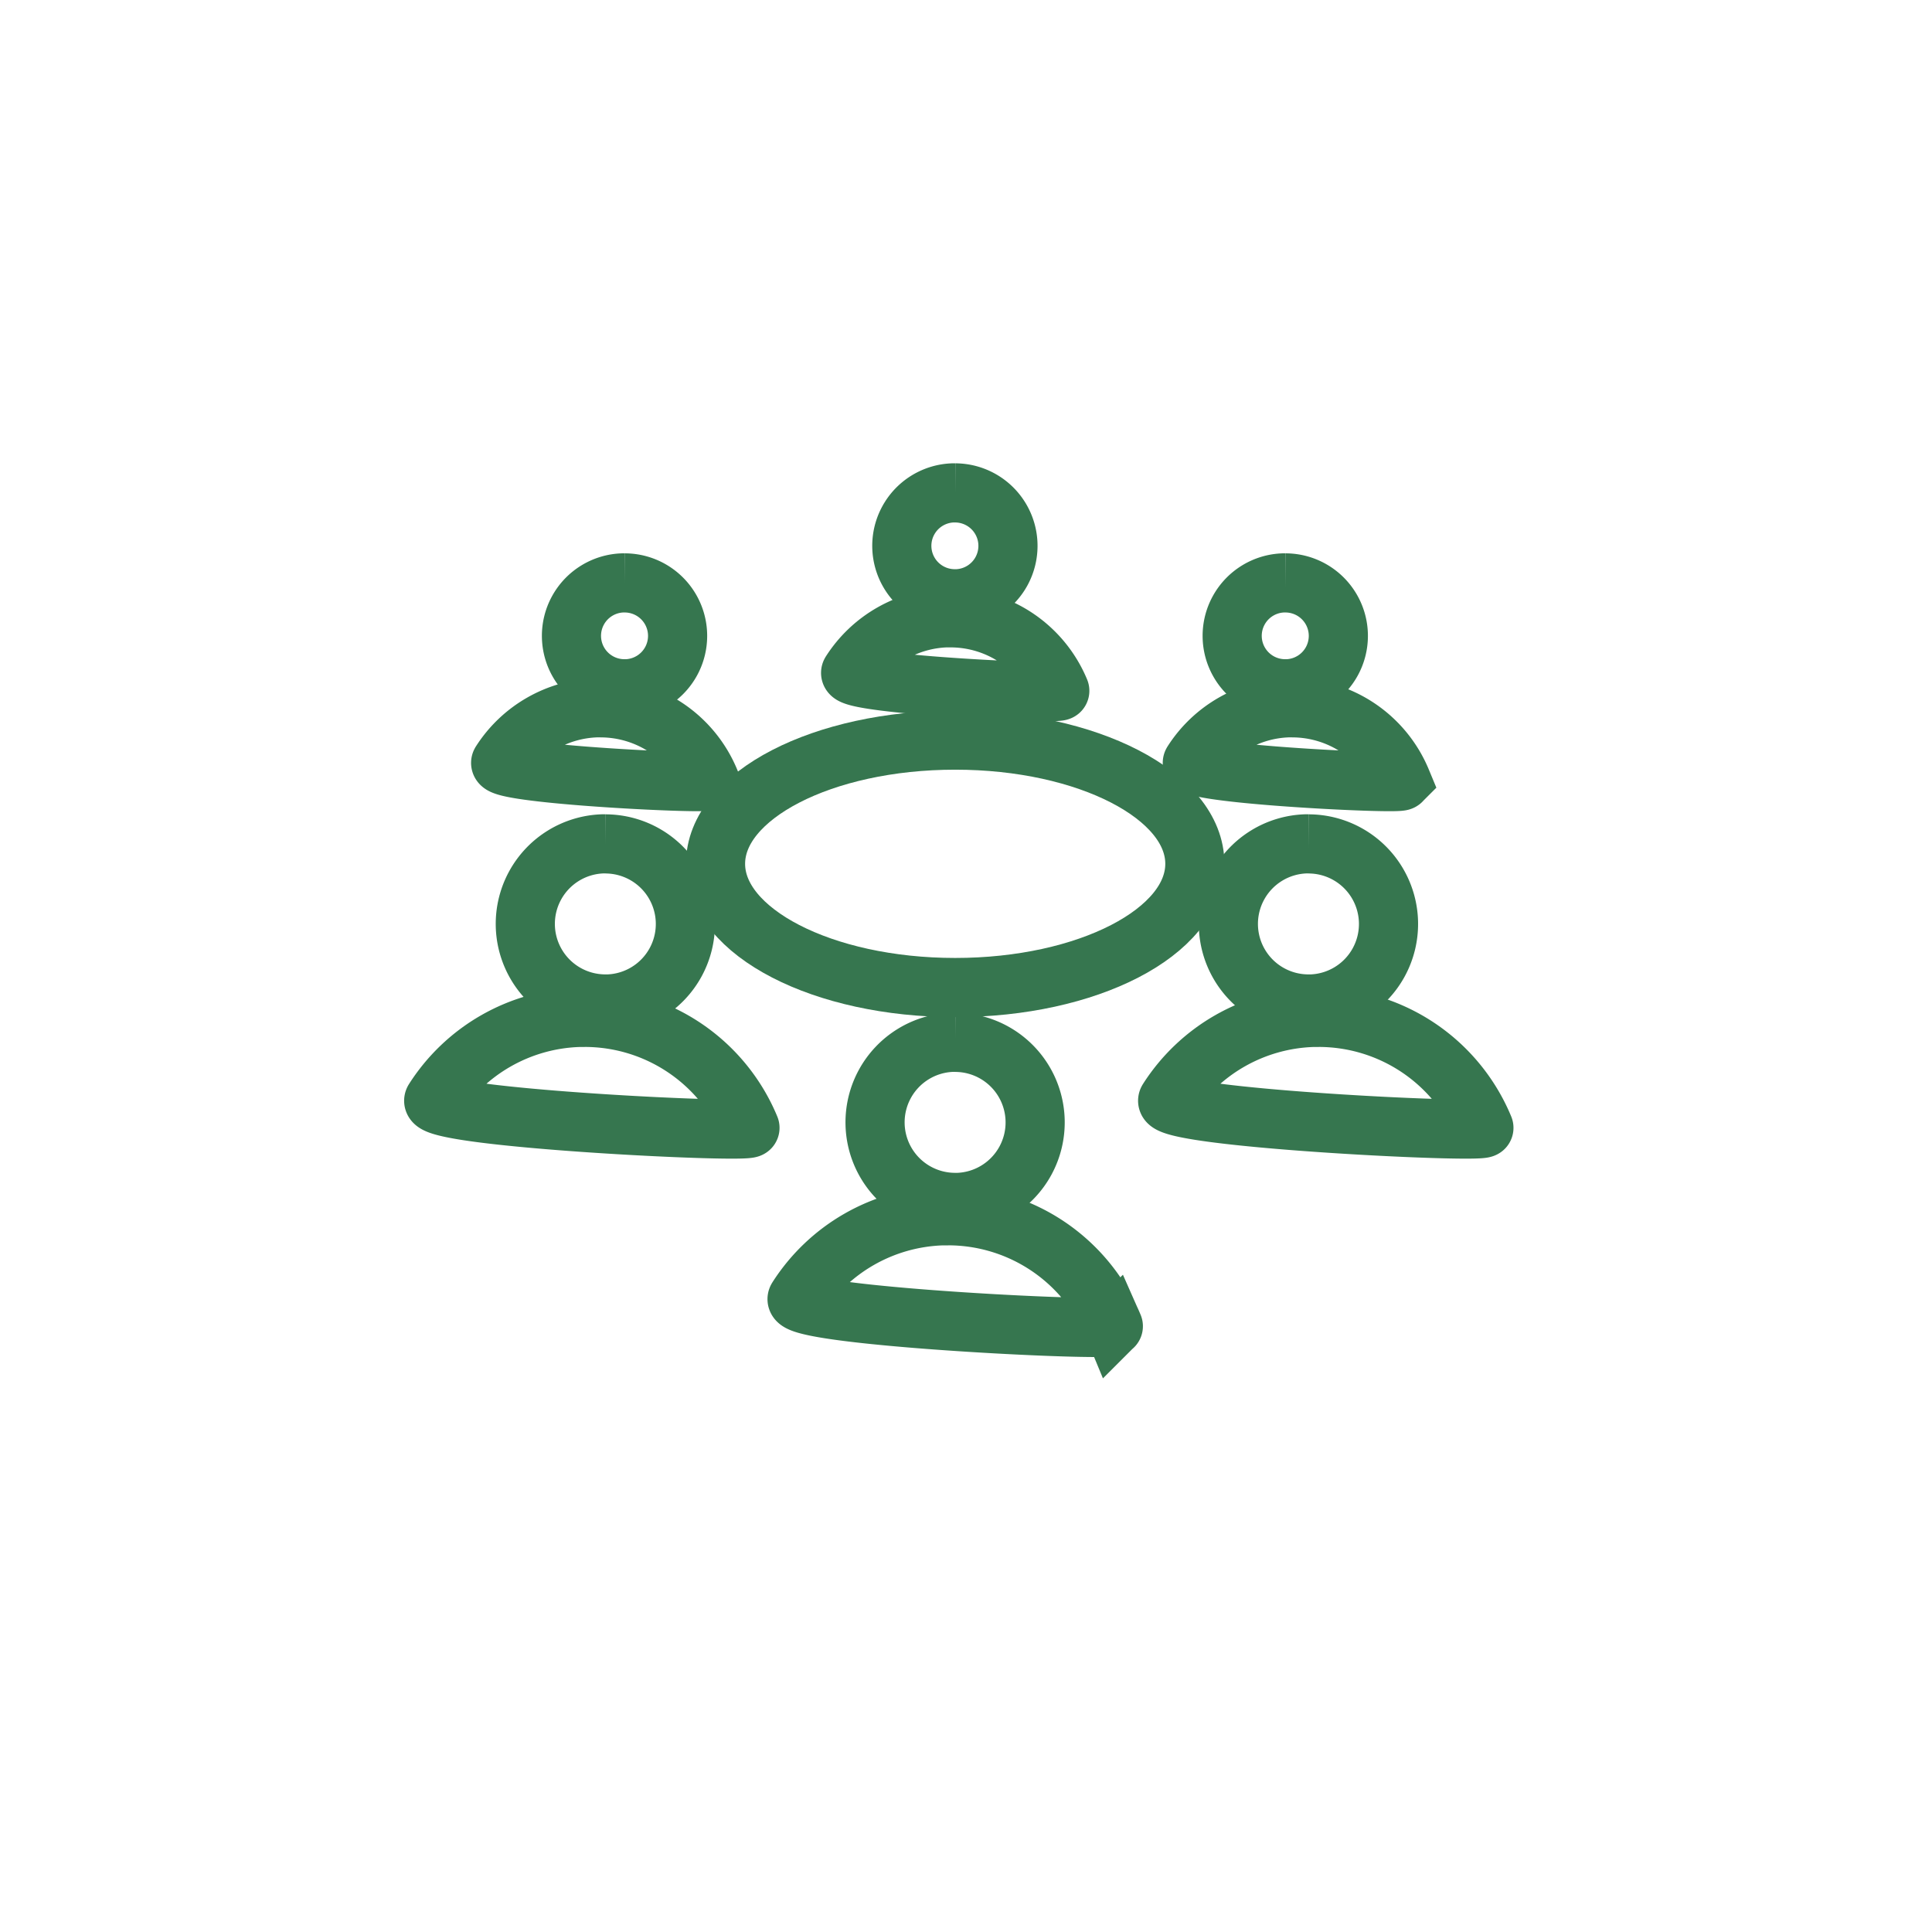
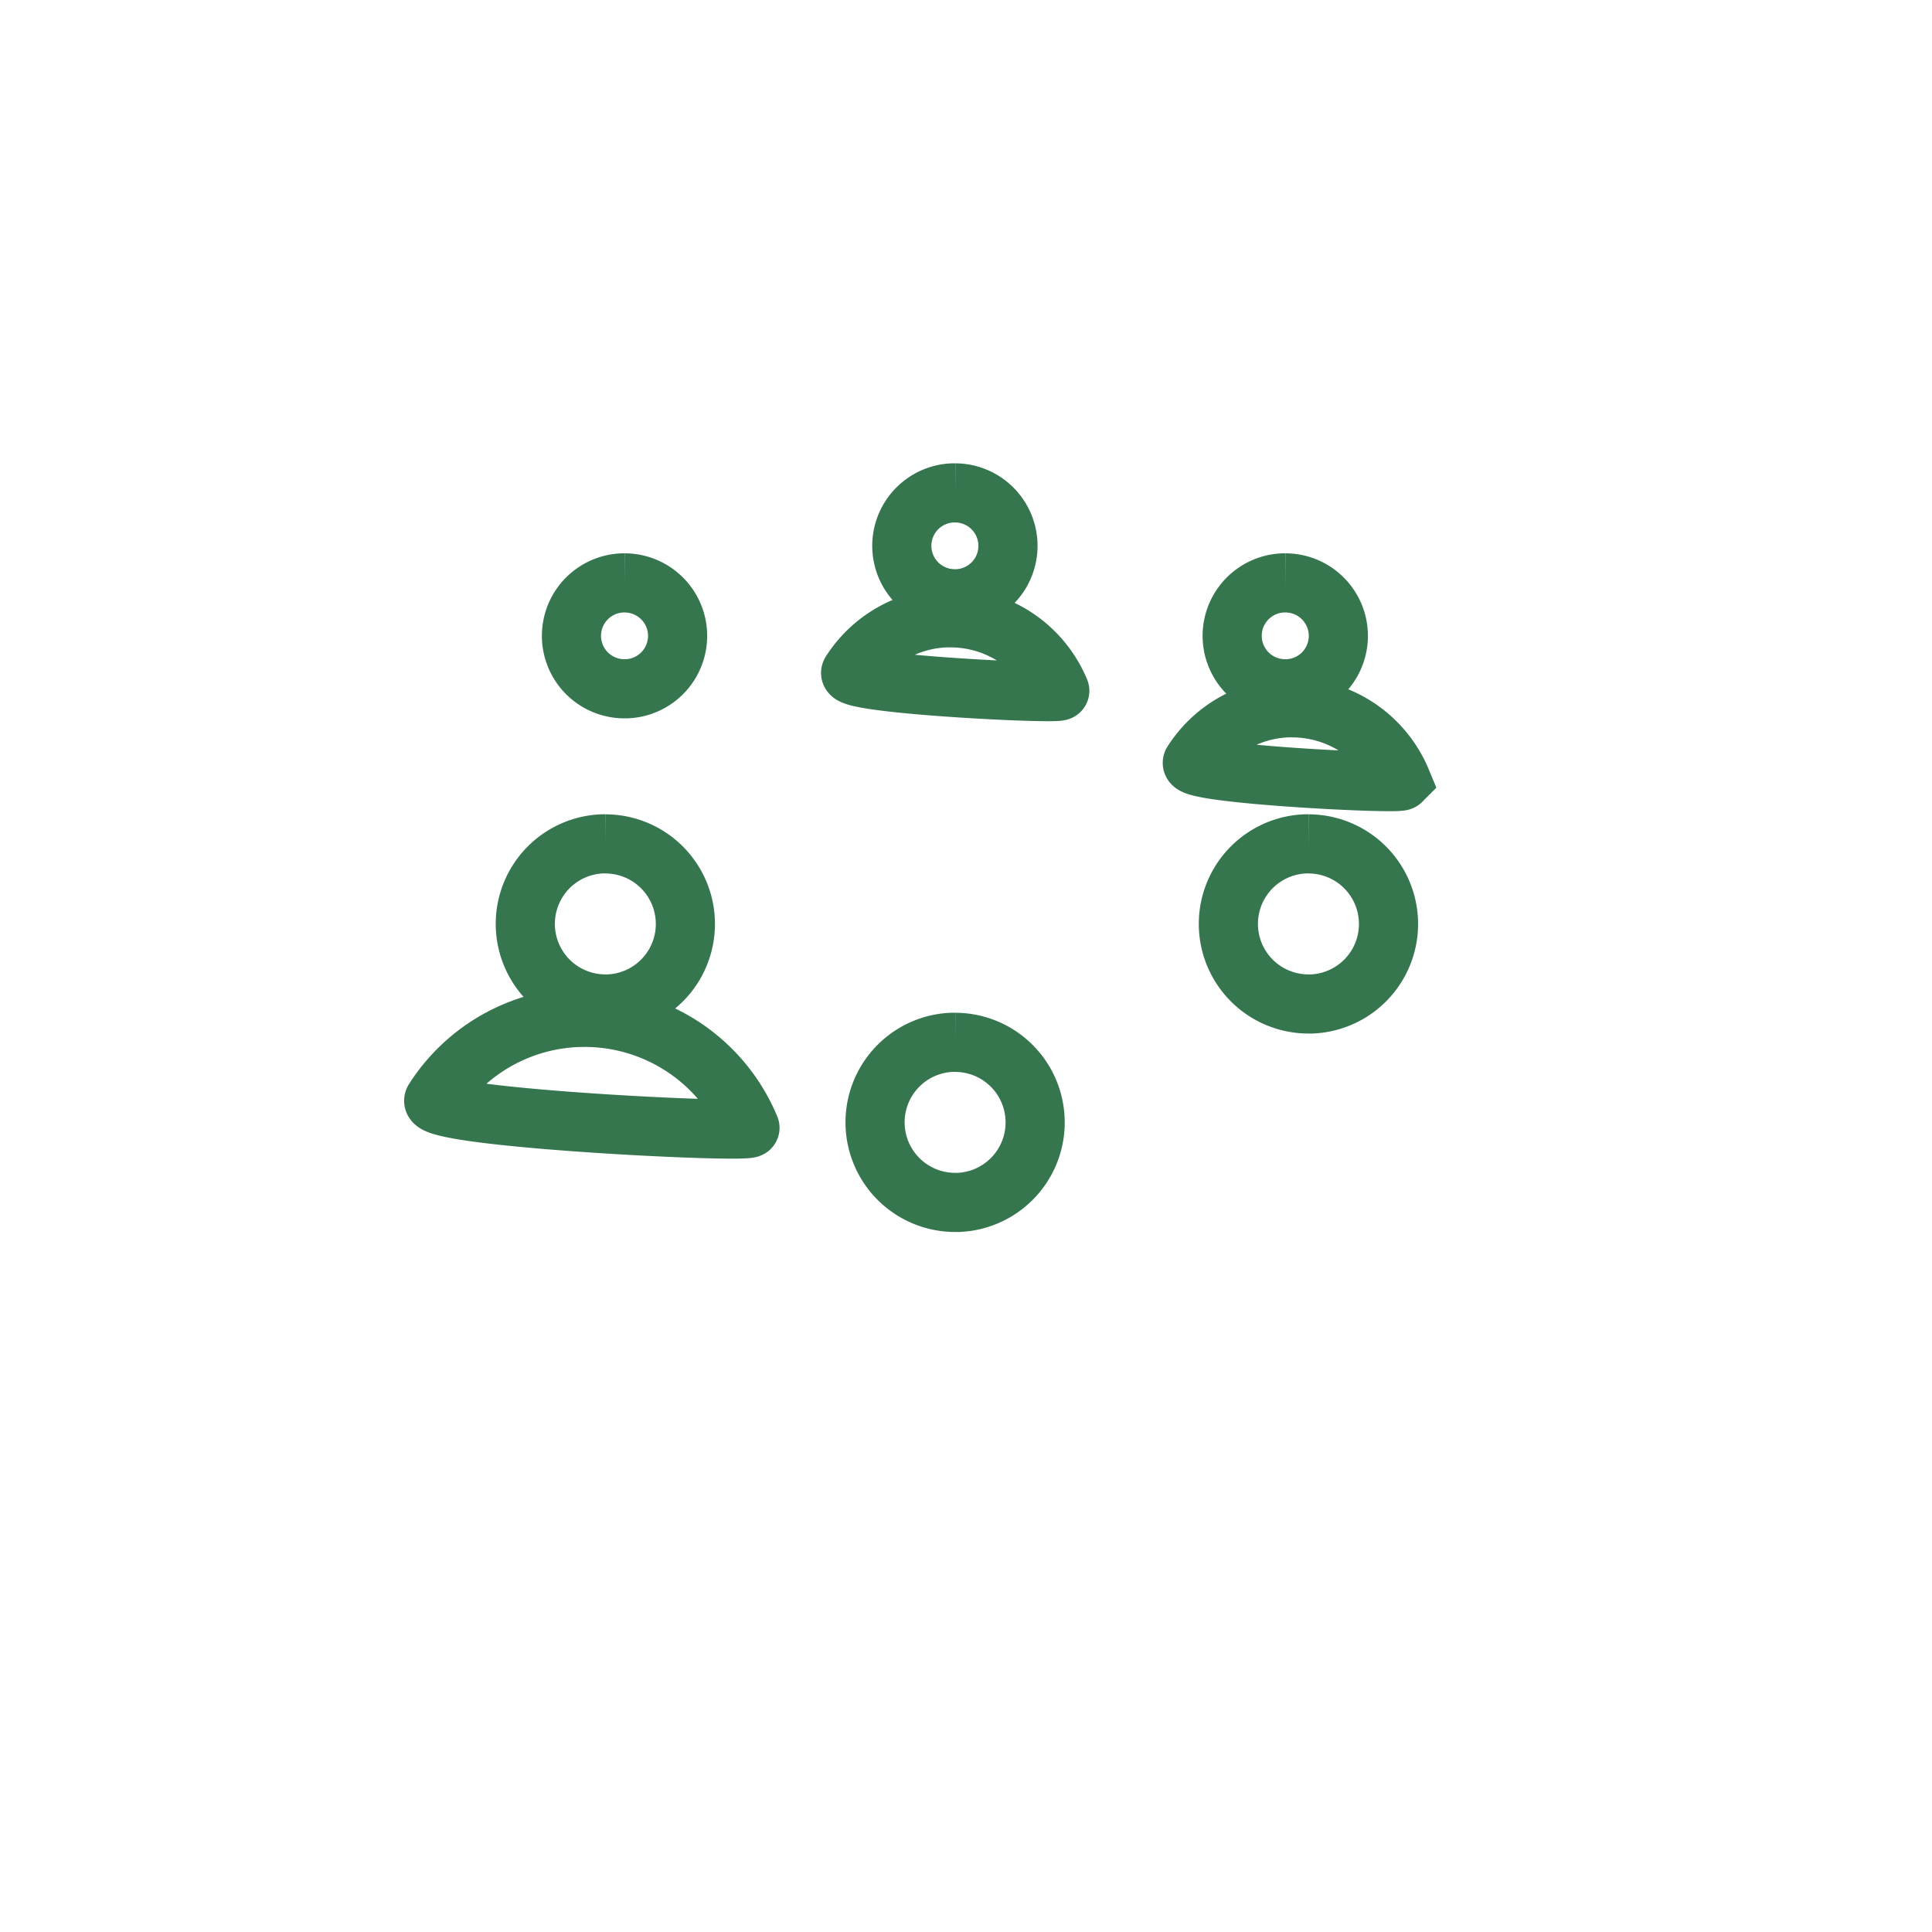
<svg xmlns="http://www.w3.org/2000/svg" width="98" height="98" viewBox="0 0 98 98">
  <defs>
    <style>.a{fill:#fff;}.b{fill:none;stroke:#36764f;stroke-width:3px;}.c{filter:url(#a);}</style>
    <filter id="a" x="0" y="0" width="98" height="98" filterUnits="userSpaceOnUse">
      <feOffset dy="3" input="SourceAlpha" />
      <feGaussianBlur stdDeviation="3" result="b" />
      <feFlood flood-opacity="0.161" />
      <feComposite operator="in" in2="b" />
      <feComposite in="SourceGraphic" />
    </filter>
  </defs>
  <g transform="translate(-1023 -737)">
    <g class="c" transform="matrix(1, 0, 0, 1, 1023, 737)">
      <path class="a" d="M9.888,0H70.112A9.888,9.888,0,0,1,80,9.888V70.112A9.888,9.888,0,0,1,70.112,80H9.888A9.888,9.888,0,0,1,0,70.112V9.888A9.888,9.888,0,0,1,9.888,0Z" transform="translate(9 6)" />
    </g>
    <g transform="translate(-377 -861)">
      <g transform="translate(1422 1623)">
        <path class="b" d="M957.669,547.532h-.143a4.062,4.062,0,0,0,.137,8.122h.143a4.061,4.061,0,0,0-.138-8.119" transform="translate(-931.204 -519.662)" />
        <path class="b" d="M958.034,512h-.094a2.686,2.686,0,0,0,.091,5.371h.095a2.686,2.686,0,0,0-.092-5.37" transform="translate(-931.58 -511.999)" />
-         <path class="b" d="M956.208,558.755c-.105,0-.212,0-.319,0a9.063,9.063,0,0,0-7.331,4.181c-.49.767,11.627,1.482,15.107,1.482.6,0,.941-.021.921-.066a9.074,9.074,0,0,0-8.378-5.6" transform="translate(-930.113 -522.083)" />
        <path class="b" d="M957.076,520.079h-.211a5.994,5.994,0,0,0-4.848,2.765c-.324.508,7.686.98,9.991.98.392,0,.622-.014.609-.044a6,6,0,0,0-5.541-3.7" transform="translate(-930.86 -513.741)" />
        <path class="b" d="M980.519,534.7h-.143a4.062,4.062,0,0,0,.139,8.122h.143a4.061,4.061,0,0,0-.138-8.119" transform="translate(-936.132 -516.896)" />
        <path class="b" d="M979.4,517.822h-.094a2.686,2.686,0,0,0,.092,5.371h.094a2.686,2.686,0,0,0-.091-5.37" transform="translate(-936.188 -513.255)" />
-         <path class="b" d="M980.175,545.925c-.105,0-.212,0-.319,0a9.063,9.063,0,0,0-7.331,4.181c-.49.767,11.628,1.482,15.107,1.482.6,0,.941-.021.92-.066a9.074,9.074,0,0,0-8.377-5.6" transform="translate(-935.282 -519.316)" />
        <path class="b" d="M979.175,525.9h-.211a5.992,5.992,0,0,0-4.848,2.765c-.324.507,7.686.98,9.991.98.392,0,.621-.014.609-.044a6,6,0,0,0-5.541-3.7" transform="translate(-935.627 -514.997)" />
        <path class="b" d="M935.05,534.7h-.142a4.062,4.062,0,0,0,.137,8.122h.142a4.061,4.061,0,0,0-.137-8.119" transform="translate(-926.327 -516.896)" />
        <path class="b" d="M936.67,517.822h-.094a2.686,2.686,0,0,0,.091,5.371h.094a2.686,2.686,0,0,0-.091-5.37" transform="translate(-926.973 -513.255)" />
        <path class="b" d="M932.71,545.925c-.1,0-.213,0-.319,0a9.062,9.062,0,0,0-7.331,4.181c-.491.767,11.628,1.482,15.107,1.482.6,0,.941-.021.92-.066a9.074,9.074,0,0,0-8.377-5.6" transform="translate(-925.046 -519.316)" />
-         <path class="b" d="M934.443,525.9h-.211a5.994,5.994,0,0,0-4.848,2.765c-.325.507,7.686.98,9.991.98.392,0,.621-.014.609-.044a6,6,0,0,0-5.541-3.7" transform="translate(-925.979 -514.997)" />
-         <ellipse class="b" cx="12.157" cy="6.275" rx="12.157" ry="6.275" transform="translate(14.295 12.542)" />
      </g>
    </g>
  </g>
</svg>